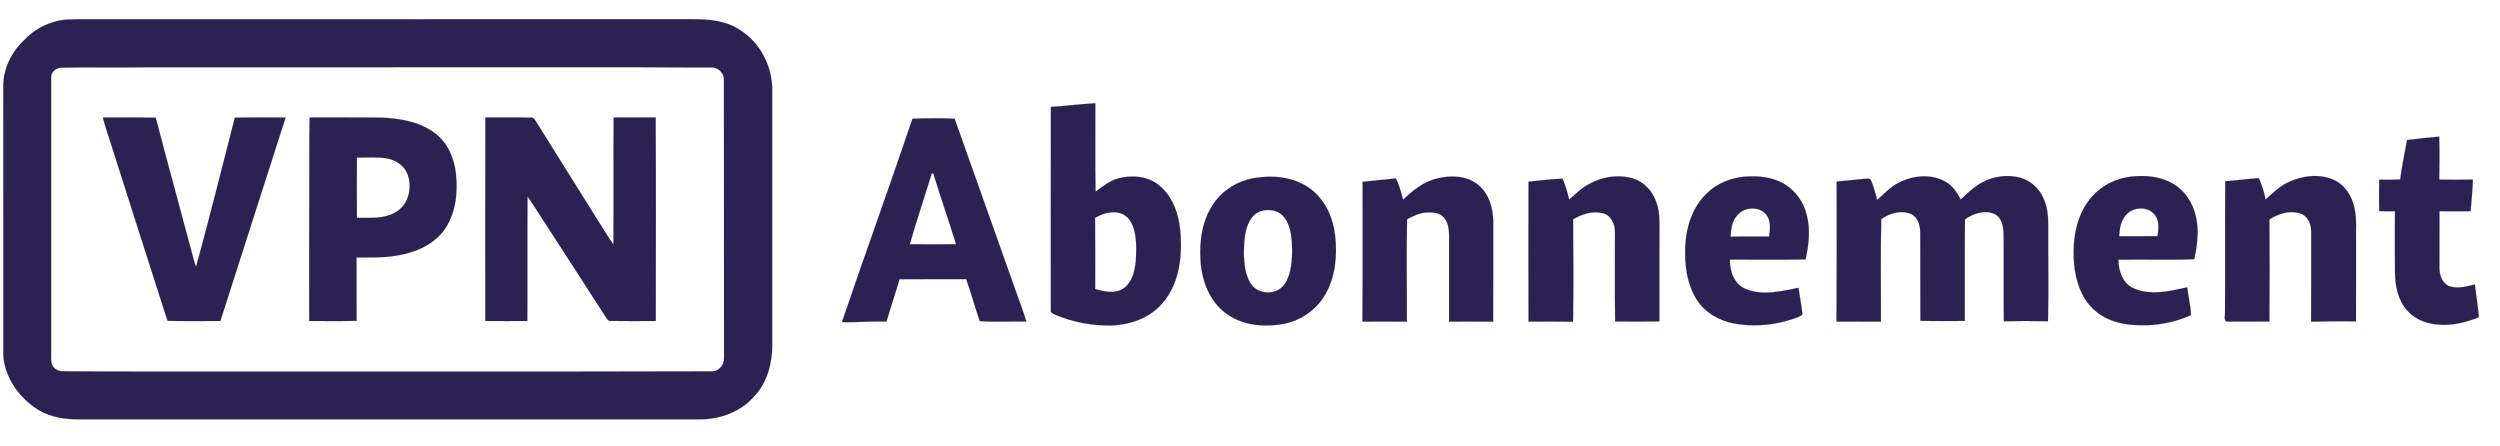
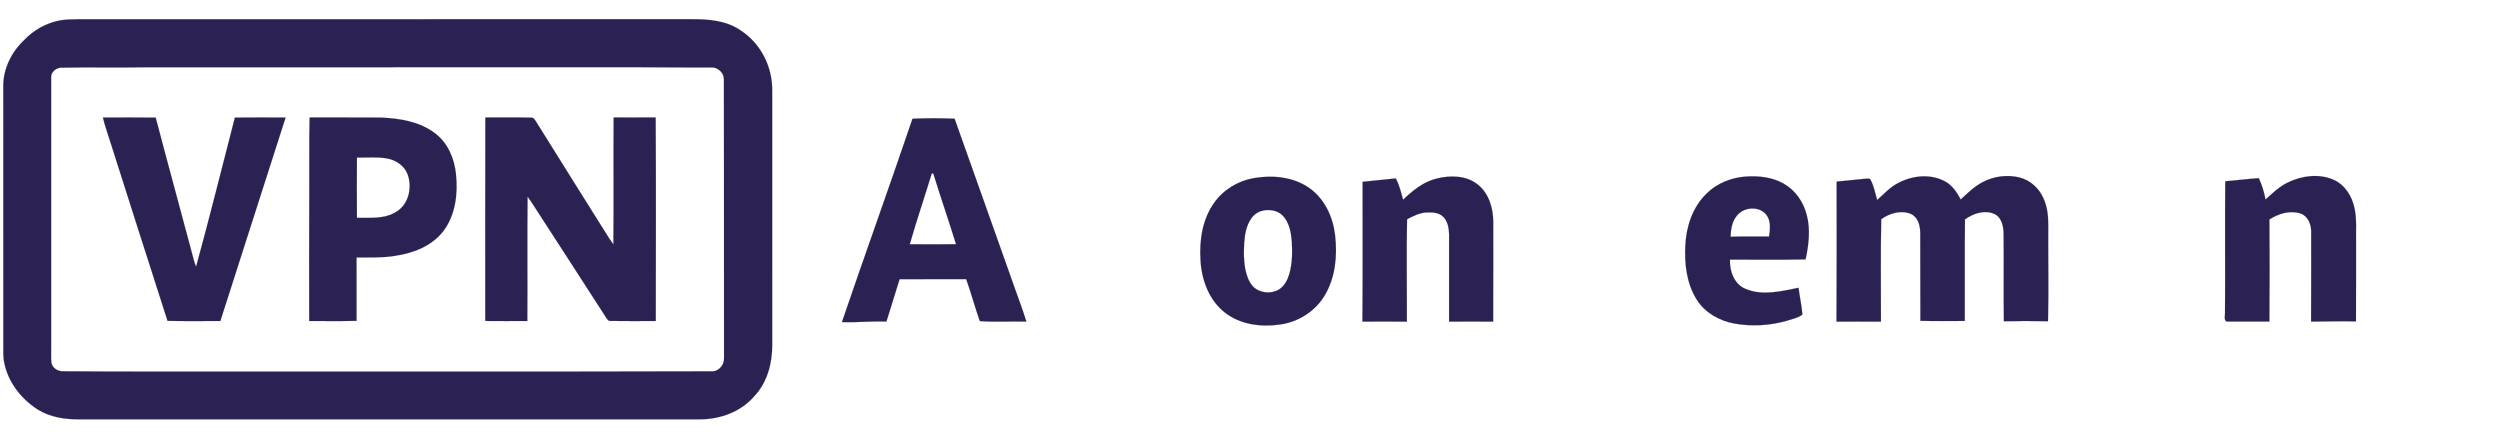
<svg xmlns="http://www.w3.org/2000/svg" width="1793pt" height="320pt" viewBox="0 0 1793 320" version="1.1">
  <path fill="#2b2253" stroke="#2b2253" stroke-width="0.094" opacity="1.00" d=" M 42.46 14.75 C 46.59 13.93 50.81 13.90 55.00 13.84 C 202.00 13.74 349.00 13.84 496.00 13.79 C 508.08 13.71 520.99 14.71 531.19 21.85 C 545.28 30.87 553.74 47.38 553.81 63.99 C 553.82 124.99 553.78 185.99 553.83 246.99 C 553.93 260.28 550.37 274.18 541.05 284.05 C 531.46 295.32 516.58 300.69 502.05 300.74 C 353.70 300.76 205.35 300.76 57.00 300.74 C 46.73 300.85 36.07 299.26 27.20 293.77 C 13.90 285.36 3.49 271.07 2.40 255.06 C 2.32 190.69 2.41 126.32 2.36 61.95 C 2.27 49.51 8.12 37.53 17.06 29.05 C 23.80 21.78 32.75 16.74 42.46 14.75 M 43.38 48.55 C 39.72 48.91 36.24 52.07 36.67 55.95 C 36.71 120.30 36.67 184.65 36.67 249.00 C 36.72 252.65 36.46 256.32 36.83 259.97 C 37.42 263.75 41.25 266.37 44.96 266.28 C 65.30 266.33 85.65 266.61 106.00 266.51 C 240.68 266.42 375.37 266.72 510.04 266.32 C 515.15 266.80 519.46 261.98 519.28 257.04 C 519.15 190.35 519.38 123.65 519.21 56.96 C 519.27 52.17 514.78 48.05 510.03 48.37 C 487.35 48.49 464.68 48.12 442.00 48.21 C 329.33 48.31 216.67 48.13 104.00 48.25 C 83.80 48.66 63.57 48.06 43.38 48.55 Z" />
-   <path fill="#2b2253" stroke="#2b2253" stroke-width="0.094" opacity="1.00" d=" M 753.70 76.70 C 764.35 76.02 774.93 74.61 785.59 74.08 C 785.62 95.21 785.36 116.36 785.73 137.49 C 790.95 133.59 796.18 129.32 802.68 127.80 C 812.71 125.23 824.35 126.58 832.27 133.71 C 842.50 142.68 846.22 156.79 846.82 169.93 C 847.70 186.34 845.00 204.13 834.05 217.03 C 825.07 227.91 810.76 232.98 796.98 233.43 C 783.37 233.66 769.70 231.11 757.13 225.86 C 755.49 225.11 753.07 224.33 753.64 222.04 C 753.66 173.59 753.54 125.14 753.70 76.70 M 785.36 156.22 C 785.56 173.23 785.42 190.24 785.45 207.25 C 791.99 209.25 799.72 210.90 805.83 206.83 C 812.13 202.37 813.92 194.17 814.63 186.93 C 815.01 178.74 815.44 170.23 812.60 162.39 C 810.97 157.88 807.47 153.64 802.59 152.66 C 796.61 151.29 790.52 153.25 785.36 156.22 Z" />
  <path fill="#2b2253" stroke="#2b2253" stroke-width="0.094" opacity="1.00" d=" M 73.81 84.31 C 86.43 84.29 99.05 84.20 111.67 84.36 C 120.14 116.76 129.04 149.04 137.64 181.40 C 138.48 184.75 139.29 188.11 140.64 191.29 C 150.42 155.78 159.20 119.99 168.46 84.34 C 180.58 84.21 192.70 84.27 204.82 84.31 C 189.31 132.98 173.53 181.56 158.03 230.22 C 145.40 230.19 132.78 230.40 120.16 230.11 C 106.50 187.29 92.64 144.53 79.09 101.67 C 77.32 95.88 75.21 90.20 73.81 84.31 Z" />
  <path fill="#2b2253" stroke="#2b2253" stroke-width="0.094" opacity="1.00" d=" M 222.05 84.25 C 239.05 84.34 256.05 84.18 273.05 84.33 C 286.69 84.90 301.15 87.19 312.23 95.76 C 321.26 102.66 325.91 113.88 327.01 124.95 C 328.49 139.02 326.65 154.34 317.85 165.88 C 309.61 176.44 296.36 181.62 283.43 183.45 C 274.27 185.02 264.95 184.54 255.70 184.68 C 255.76 199.83 255.70 214.97 255.71 230.11 C 244.40 230.39 233.09 230.21 221.77 230.21 C 221.62 200.14 221.80 170.07 221.82 140.00 C 221.93 121.42 221.67 102.83 222.05 84.25 M 255.99 112.97 C 255.86 127.39 255.87 141.80 255.99 156.22 C 265.60 156.13 276.19 157.27 284.63 151.65 C 293.38 146.10 295.78 134.00 292.24 124.71 C 289.83 118.69 283.84 114.72 277.58 113.63 C 270.46 112.36 263.18 113.15 255.99 112.97 Z" />
  <path fill="#2b2253" stroke="#2b2253" stroke-width="0.094" opacity="1.00" d=" M 348.10 84.26 C 359.01 84.39 369.93 84.11 380.84 84.37 C 382.52 84.10 383.35 85.64 384.19 86.80 C 400.90 113.44 417.45 140.19 434.25 166.77 C 436.07 169.67 437.87 172.60 439.94 175.33 C 440.23 144.98 439.90 114.62 440.11 84.26 C 450.14 84.27 460.19 84.32 470.23 84.23 C 470.54 132.88 470.36 181.54 470.31 230.20 C 459.55 230.22 448.78 230.36 438.02 230.17 C 436.18 230.41 435.38 228.67 434.49 227.43 C 418.88 203.10 403.08 178.89 387.40 154.60 C 384.42 150.04 381.57 145.39 378.37 140.98 C 378.06 170.72 378.40 200.46 378.20 230.20 C 368.14 230.27 358.09 230.28 348.04 230.19 C 348.06 181.55 347.94 132.90 348.10 84.26 Z" />
  <path fill="#2b2253" stroke="#2b2253" stroke-width="0.094" opacity="1.00" d=" M 654.45 85.15 C 664.49 84.71 674.58 84.74 684.63 85.13 C 698.88 125.58 713.46 165.92 727.69 206.38 C 730.47 214.46 733.62 222.43 736.10 230.63 C 724.99 230.36 713.80 231.09 702.74 230.29 C 699.19 220.36 696.51 210.14 692.96 200.20 C 677.03 200.24 661.11 200.20 645.18 200.23 C 642.04 210.37 638.85 220.49 635.74 230.64 C 625.09 230.15 614.48 231.43 603.85 230.97 C 620.43 182.27 637.94 133.88 654.45 85.15 M 668.27 124.31 C 663.10 141.29 657.36 158.10 652.48 175.17 C 663.54 175.26 674.60 175.31 685.66 175.13 C 680.47 158.18 674.60 141.44 669.39 124.49 C 669.11 124.44 668.55 124.36 668.27 124.31 Z" />
-   <path fill="#2b2253" stroke="#2b2253" stroke-width="0.094" opacity="1.00" d=" M 1726.35 100.42 C 1734.01 99.44 1741.70 98.69 1749.40 97.98 C 1749.67 108.26 1749.61 118.54 1749.43 128.82 C 1757.47 128.94 1765.51 128.97 1773.54 128.78 C 1773.32 136.37 1772.56 143.93 1771.89 151.49 C 1764.45 151.61 1757.03 151.53 1749.60 151.46 C 1749.54 164.97 1749.59 178.49 1749.56 192.01 C 1749.52 197.15 1751.42 203.26 1756.65 205.27 C 1762.66 207.32 1769.04 205.45 1774.98 204.02 C 1775.82 211.87 1777.26 219.65 1777.79 227.53 C 1768.97 231.05 1759.52 233.51 1749.96 232.86 C 1741.44 232.51 1732.70 229.56 1726.84 223.14 C 1719.82 215.63 1717.75 204.93 1717.68 194.97 C 1717.59 180.45 1717.65 165.93 1717.66 151.41 C 1713.89 151.65 1710.11 151.52 1706.36 151.34 C 1706.22 143.86 1706.19 136.38 1706.39 128.90 C 1711.39 128.96 1716.41 129.00 1721.42 128.66 C 1722.60 119.17 1724.69 109.83 1726.35 100.42 Z" />
  <path fill="#2b2253" stroke="#2b2253" stroke-width="0.094" opacity="1.00" d=" M 1421.73 130.77 C 1429.90 126.39 1439.76 125.02 1448.76 127.40 C 1456.07 129.35 1462.19 134.85 1465.31 141.70 C 1468.16 147.69 1469.04 154.41 1468.98 161.00 C 1468.82 184.13 1469.41 207.26 1468.82 230.39 C 1458.27 230.16 1447.71 230.15 1437.17 230.40 C 1436.87 209.58 1437.24 188.76 1436.98 167.94 C 1436.95 162.58 1435.78 156.01 1430.42 153.44 C 1423.32 150.34 1415.24 153.04 1409.27 157.34 C 1408.97 181.62 1409.24 205.90 1409.13 230.18 C 1398.53 230.19 1387.92 230.38 1377.32 230.08 C 1377.15 209.05 1377.36 188.01 1377.22 166.99 C 1377.16 161.86 1375.66 155.77 1370.56 153.46 C 1363.46 150.40 1355.27 152.95 1349.21 157.16 C 1348.67 181.66 1349.06 206.18 1349.00 230.68 C 1338.38 230.59 1327.76 230.63 1317.14 230.66 C 1317.37 197.19 1317.24 163.71 1317.24 130.24 C 1323.81 129.68 1330.37 128.91 1336.95 128.27 C 1338.37 128.37 1340.18 127.58 1341.40 128.62 C 1343.92 133.21 1344.84 138.46 1346.27 143.45 C 1351.14 139.24 1355.47 134.24 1361.32 131.30 C 1371.51 125.85 1384.52 124.44 1394.93 130.10 C 1400.17 132.87 1403.55 137.98 1406.22 143.11 C 1411.02 138.57 1415.83 133.88 1421.73 130.77 Z" />
-   <path fill="#2b2253" stroke="#2b2253" stroke-width="0.094" opacity="1.00" d=" M 1500.21 141.22 C 1507.47 132.76 1518.20 127.67 1529.23 126.57 C 1538.63 125.66 1548.55 126.50 1557.03 130.98 C 1566.31 135.75 1572.73 145.13 1574.86 155.24 C 1577.29 165.35 1575.78 175.82 1573.77 185.86 C 1555.64 186.72 1537.45 185.90 1519.29 186.29 C 1519.39 194.31 1522.37 203.30 1530.24 206.79 C 1542.47 212.25 1556.20 208.76 1568.68 206.08 C 1569.43 212.72 1571.13 219.26 1571.33 225.96 C 1562.78 229.95 1553.41 232.12 1544.05 233.02 C 1533.31 233.67 1522.09 233.34 1512.13 228.85 C 1504.20 225.36 1497.53 219.11 1493.60 211.38 C 1488.00 200.52 1486.74 187.97 1487.36 175.93 C 1488.03 163.45 1491.86 150.75 1500.21 141.22 M 1524.50 154.46 C 1520.96 158.60 1520.17 164.22 1519.86 169.47 C 1529.02 169.40 1538.18 169.53 1547.35 169.36 C 1548.21 164.39 1548.77 158.73 1545.66 154.39 C 1540.80 147.59 1529.55 148.17 1524.50 154.46 Z" />
  <path fill="#2b2253" stroke="#2b2253" stroke-width="0.094" opacity="1.00" d=" M 1640.92 130.85 C 1650.83 126.01 1662.92 124.44 1673.29 128.78 C 1681.70 132.34 1686.97 140.82 1688.70 149.53 C 1690.34 157.24 1689.57 165.18 1689.75 173.00 C 1689.72 192.17 1689.80 211.35 1689.70 230.52 C 1678.97 230.26 1668.24 230.55 1657.52 230.65 C 1657.67 209.11 1657.55 187.56 1657.59 166.02 C 1657.60 160.79 1655.22 154.88 1649.90 153.10 C 1642.33 150.64 1634.09 153.23 1627.62 157.37 C 1627.79 181.77 1627.81 206.18 1627.61 230.58 C 1617.35 230.66 1607.08 230.67 1596.82 230.61 C 1594.71 229.17 1596.01 226.16 1595.77 224.04 C 1596.04 192.70 1595.65 161.35 1595.96 130.02 C 1603.99 129.36 1611.99 128.33 1620.03 127.77 C 1622.24 132.68 1623.84 137.83 1624.84 143.12 C 1629.83 138.59 1634.74 133.77 1640.92 130.85 Z" />
  <path fill="#2b2253" stroke="#2b2253" stroke-width="0.094" opacity="1.00" d=" M 899.43 127.72 C 912.89 125.41 927.72 126.88 939.12 134.91 C 950.02 142.63 956.06 155.68 957.51 168.71 C 959.20 183.14 957.81 198.58 950.37 211.35 C 943.65 223.06 931.16 231.03 917.83 232.75 C 904.41 234.69 889.64 232.82 878.68 224.30 C 867.29 215.55 861.87 201.04 861.05 187.06 C 860.10 172.78 862.20 157.53 870.69 145.63 C 877.32 136.06 888.00 129.63 899.43 127.72 M 904.37 151.42 C 897.01 153.77 894.01 161.87 892.88 168.82 C 891.83 176.76 891.76 184.91 893.05 192.82 C 893.98 197.32 895.45 201.94 898.59 205.41 C 903.38 210.33 911.68 211.12 917.46 207.51 C 921.25 205.06 923.43 200.84 924.67 196.62 C 926.89 188.97 926.94 180.90 926.49 173.01 C 925.99 166.81 924.76 160.24 920.66 155.33 C 916.75 150.75 909.93 149.63 904.37 151.42 Z" />
  <path fill="#2b2253" stroke="#2b2253" stroke-width="0.094" opacity="1.00" d=" M 1030.11 128.13 C 1039.91 125.63 1051.45 125.70 1059.73 132.25 C 1067.75 138.51 1070.88 149.12 1070.95 158.94 C 1070.90 182.85 1071.04 206.77 1070.88 230.68 C 1060.35 230.56 1049.81 230.58 1039.28 230.67 C 1039.26 212.11 1039.26 193.55 1039.28 174.99 C 1039.21 168.68 1040.06 161.48 1035.78 156.24 C 1033.02 152.69 1028.16 152.16 1023.99 152.36 C 1018.63 152.32 1013.75 154.82 1009.14 157.25 C 1008.61 181.72 1009.10 206.22 1009.00 230.68 C 998.37 230.56 987.75 230.59 977.13 230.66 C 977.44 197.24 977.18 163.82 977.26 130.39 C 985.20 129.51 993.16 128.85 1001.10 127.95 C 1003.57 132.77 1004.88 138.04 1006.29 143.24 C 1013.12 136.71 1020.75 130.49 1030.11 128.13 Z" />
-   <path fill="#2b2253" stroke="#2b2253" stroke-width="0.094" opacity="1.00" d=" M 1137.98 132.96 C 1147.72 127.00 1159.99 124.73 1171.05 127.97 C 1179.39 130.47 1185.74 137.65 1188.17 145.90 C 1190.41 152.35 1190.22 159.26 1190.15 166.00 C 1190.12 187.51 1190.19 209.01 1190.11 230.51 C 1179.53 230.68 1168.94 230.64 1158.36 230.53 C 1158.10 209.06 1158.32 187.58 1158.26 166.11 C 1158.22 160.74 1155.58 154.63 1150.03 153.03 C 1142.50 150.94 1134.70 153.45 1128.21 157.31 C 1128.44 181.77 1128.56 206.25 1128.17 230.71 C 1117.54 230.55 1106.90 230.61 1096.27 230.68 C 1096.17 197.22 1096.19 163.77 1096.26 130.31 C 1104.38 129.61 1112.46 128.38 1120.62 128.14 C 1122.70 132.97 1124.28 138.00 1125.37 143.15 C 1129.49 139.65 1133.32 135.76 1137.98 132.96 Z" />
  <path fill="#2b2253" stroke="#2b2253" stroke-width="0.094" opacity="1.00" d=" M 1223.91 138.90 C 1231.30 131.45 1241.63 127.41 1252.01 126.64 C 1261.28 126.02 1271.04 127.00 1279.23 131.72 C 1287.63 136.43 1293.51 144.96 1295.79 154.24 C 1298.57 164.68 1297.19 175.63 1294.97 186.04 C 1276.89 186.42 1258.80 186.15 1240.72 186.18 C 1240.40 194.47 1243.71 203.81 1251.90 207.21 C 1264.07 212.35 1277.54 208.86 1289.92 206.40 C 1290.69 212.82 1292.18 219.16 1292.68 225.61 C 1289.38 228.15 1285.03 228.85 1281.15 230.14 C 1269.09 233.56 1256.23 234.23 1243.89 232.05 C 1233.21 230.07 1222.86 224.36 1216.99 215.00 C 1209.65 203.51 1208.05 189.40 1208.74 176.05 C 1209.35 162.47 1213.96 148.51 1223.91 138.90 M 1245.68 154.69 C 1242.17 158.88 1241.32 164.50 1241.15 169.79 C 1250.36 169.52 1259.58 169.70 1268.80 169.66 C 1269.55 164.49 1270.26 158.58 1266.90 154.12 C 1261.82 147.51 1250.63 148.33 1245.68 154.69 Z" />
</svg>